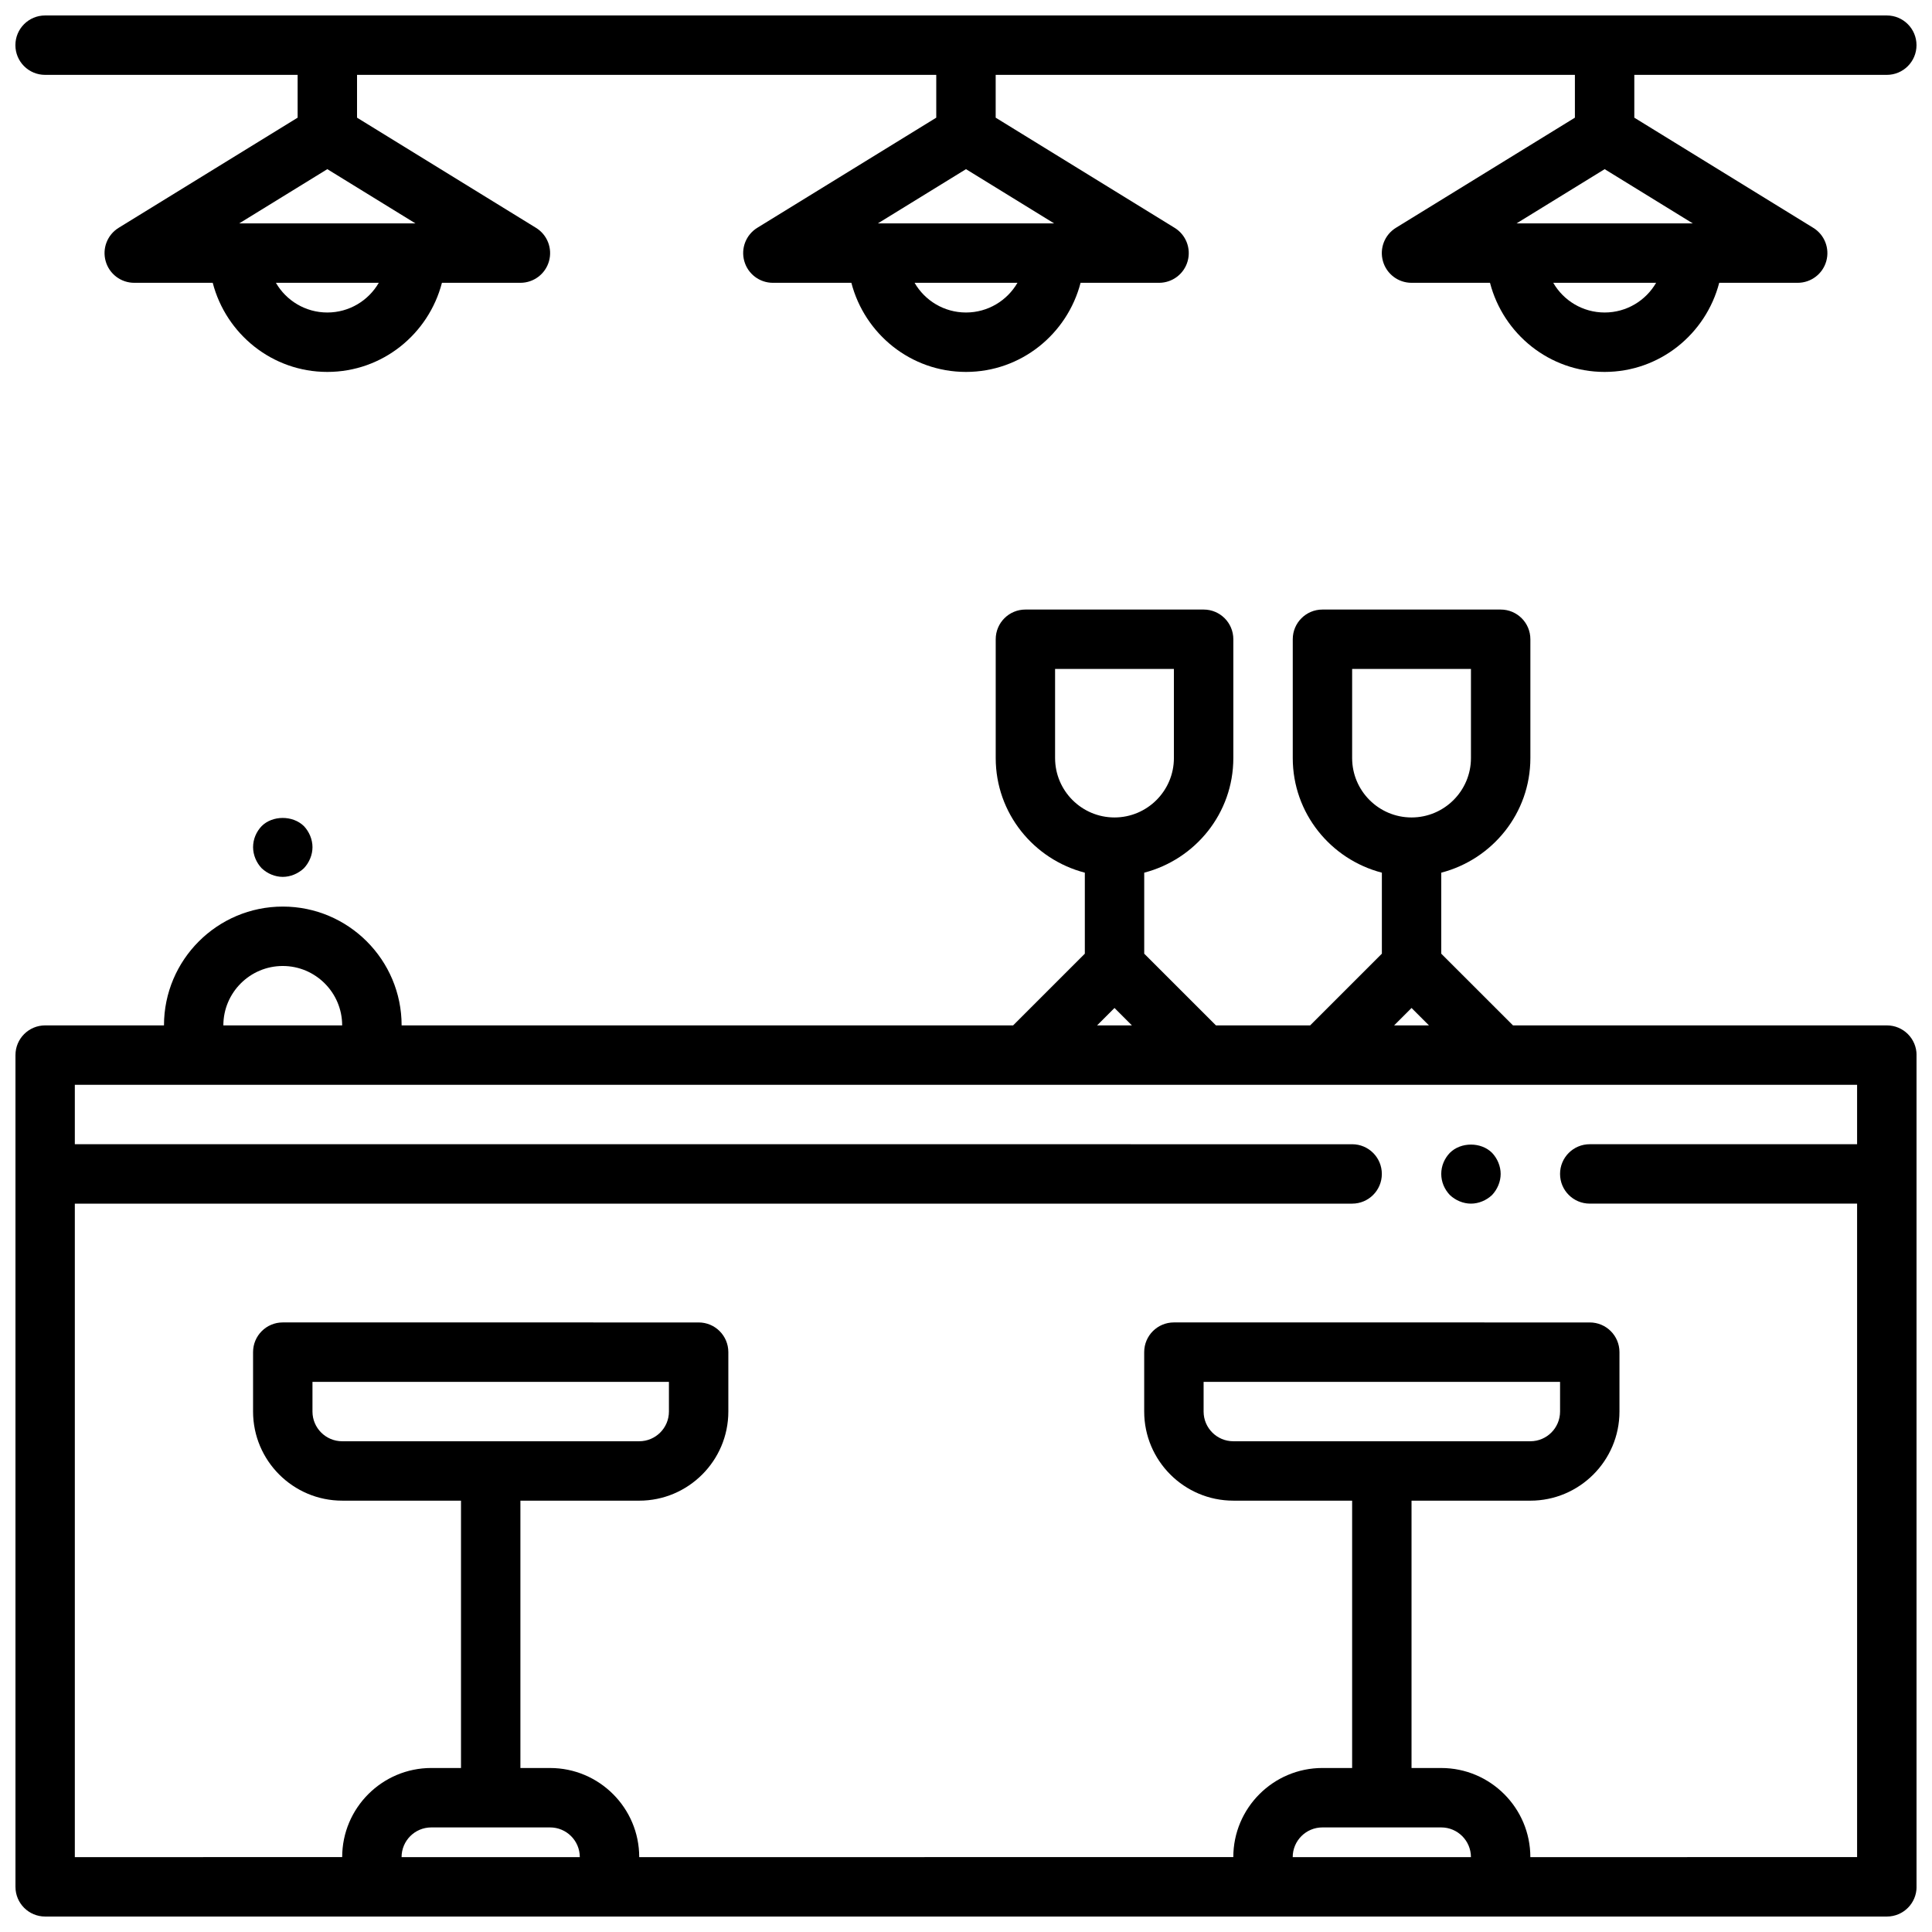
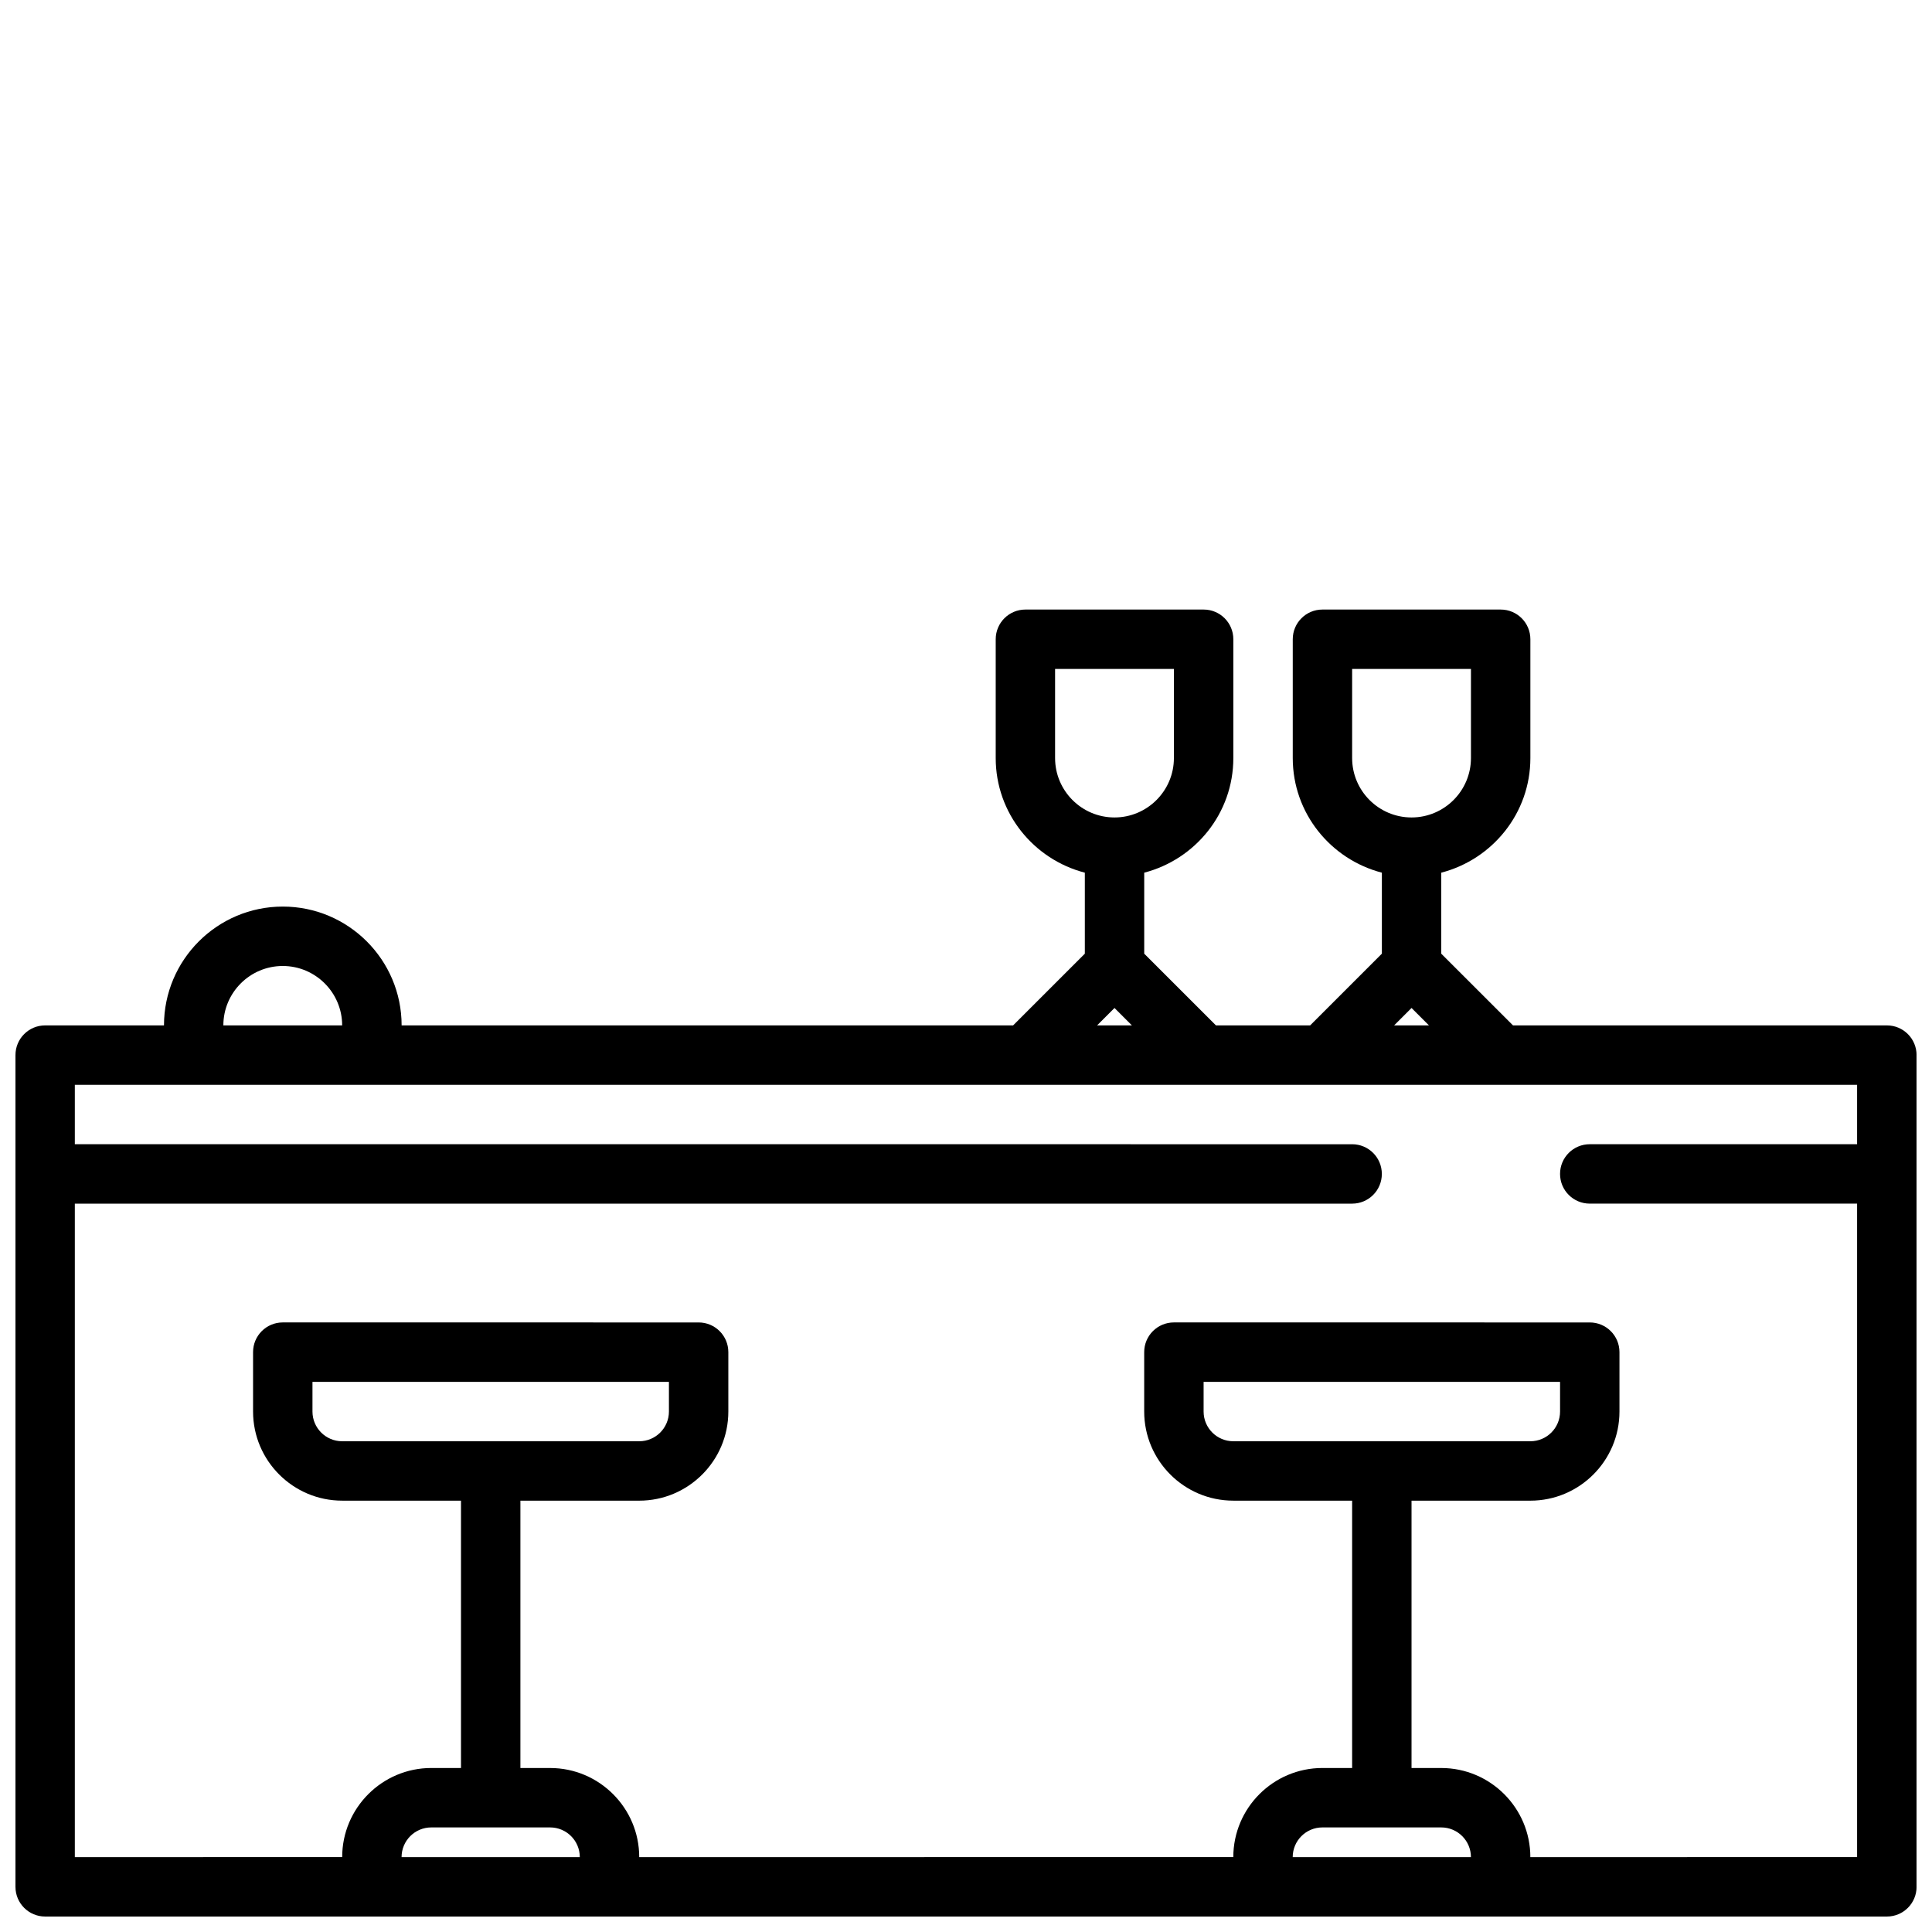
<svg xmlns="http://www.w3.org/2000/svg" width="800px" height="800px" version="1.1" viewBox="144 144 512 512">
  <defs>
    <clipPath id="b">
      <path d="m148.09 305h503.81v346.9h-503.81z" />
    </clipPath>
    <clipPath id="a">
-       <path d="m148.09 148.09h503.81v94.906h-503.81z" />
-     </clipPath>
+       </clipPath>
  </defs>
  <g clip-path="url(#b)">
    <path d="m644.03 415.74h-99.07l-19.012-19.004v-21.469c13.547-3.519 23.617-15.742 23.617-30.371v-31.488c0-4.352-3.519-7.871-7.871-7.871h-47.23c-4.352 0-7.871 3.519-7.871 7.871v31.488c0 14.625 10.066 26.852 23.617 30.371v21.469l-19.008 19.004h-24.961l-19.012-19.004v-21.469c13.547-3.519 23.617-15.742 23.617-30.371v-31.488c0-4.352-3.519-7.871-7.871-7.871h-47.23c-4.352 0-7.871 3.519-7.871 7.871v31.488c0 14.625 10.066 26.852 23.617 30.371v21.469l-19.008 19.004h-162.05c0-17.367-14.121-31.488-31.488-31.488-17.367 0-31.488 14.121-31.488 31.488h-31.488c-4.352 0-7.871 3.519-7.871 7.871v220.42c0 4.352 3.519 7.871 7.871 7.871h488.07c4.352 0 7.871-3.519 7.871-7.871v-220.42c0-4.352-3.519-7.871-7.871-7.871zm-141.7-70.848v-23.617h31.488v23.617c0 8.684-7.07 15.742-15.742 15.742-8.688 0-15.746-7.059-15.746-15.742zm15.742 66.234 4.613 4.613h-9.227zm-94.465-66.234v-23.617h31.488v23.617c0 8.684-7.07 15.742-15.742 15.742-8.684 0-15.746-7.059-15.746-15.742zm15.746 66.234 4.613 4.613h-9.227zm-220.42-11.129c8.676 0 15.742 7.062 15.742 15.742h-31.484c0-8.684 7.059-15.742 15.742-15.742zm31.488 236.16c0-4.344 3.527-7.871 7.871-7.871h31.488c4.344 0 7.871 3.527 7.871 7.871zm236.16 0c0-4.344 3.527-7.871 7.871-7.871h31.488c4.344 0 7.871 3.527 7.871 7.871zm62.977 0c0-13.02-10.598-23.617-23.617-23.617h-7.871v-70.848h31.488c13.02 0 23.617-10.598 23.617-23.617v-15.742c0-4.352-3.519-7.871-7.871-7.871l-110.21-0.004c-4.352 0-7.871 3.519-7.871 7.871v15.742c0 13.02 10.598 23.617 23.617 23.617h31.488v70.848h-7.871c-13.02 0-23.617 10.598-23.617 23.617l-157.44 0.004c0-13.02-10.598-23.617-23.617-23.617h-7.871v-70.848h31.488c13.02 0 23.617-10.598 23.617-23.617v-15.742c0-4.352-3.519-7.871-7.871-7.871l-110.21-0.004c-4.352 0-7.871 3.519-7.871 7.871v15.742c0 13.02 10.598 23.617 23.617 23.617h31.488v70.848h-7.871c-13.02 0-23.617 10.598-23.617 23.617l-70.852 0.004v-173.18h338.5c4.352 0 7.871-3.519 7.871-7.871 0-4.352-3.519-7.871-7.871-7.871l-338.5-0.004v-15.742h472.32v15.742h-70.848c-4.352 0-7.871 3.519-7.871 7.871 0 4.352 3.519 7.871 7.871 7.871h70.848v173.18zm-78.719-110.21c-4.344 0-7.871-3.527-7.871-7.871v-7.871h94.465v7.871c0 4.344-3.527 7.871-7.871 7.871zm-236.16 0c-4.344 0-7.871-3.527-7.871-7.871v-7.871h94.465v7.871c0 4.344-3.527 7.871-7.871 7.871z" />
  </g>
-   <path d="m528.23 449.51c-1.426 1.488-2.285 3.457-2.285 5.59 0 2.125 0.859 4.094 2.281 5.59 1.492 1.418 3.547 2.285 5.594 2.285s4.086-0.867 5.59-2.281c1.414-1.5 2.281-3.547 2.281-5.594 0-2.047-0.867-4.102-2.281-5.59-2.914-2.91-8.27-2.91-11.18 0z" />
-   <path d="m213.35 362.92c-1.422 1.488-2.281 3.457-2.281 5.59 0 2.047 0.859 4.094 2.281 5.59 1.488 1.414 3.543 2.281 5.59 2.281s4.086-0.867 5.59-2.281c1.418-1.496 2.281-3.543 2.281-5.59s-0.867-4.102-2.281-5.59c-2.992-2.914-8.352-2.836-11.18 0z" />
  <g clip-path="url(#a)">
    <path d="m155.96 163.84h66.914v11.344l-47.422 29.184c-3 1.844-4.41 5.457-3.449 8.848 0.953 3.394 4.055 5.731 7.574 5.731h20.797c3.519 13.547 15.742 23.617 30.371 23.617 14.625 0 26.852-10.066 30.371-23.617h20.797c3.519 0 6.621-2.34 7.574-5.723 0.961-3.394-0.449-7.008-3.449-8.848l-47.422-29.191v-11.344h153.5v11.344l-47.422 29.18c-3 1.844-4.41 5.457-3.449 8.848 0.957 3.398 4.059 5.734 7.578 5.734h20.797c3.519 13.547 15.742 23.617 30.371 23.617 14.625 0 26.852-10.066 30.371-23.617h20.797c3.519 0 6.621-2.34 7.574-5.723 0.961-3.394-0.449-7.008-3.449-8.848l-47.422-29.191v-11.344h153.5v11.344l-47.422 29.18c-3 1.844-4.41 5.457-3.449 8.848 0.953 3.398 4.055 5.734 7.574 5.734h20.797c3.519 13.547 15.742 23.617 30.371 23.617 14.625 0 26.852-10.066 30.371-23.617h20.797c3.519 0 6.621-2.34 7.574-5.723 0.961-3.394-0.449-7.008-3.449-8.848l-47.422-29.191v-11.344h66.914c4.352 0 7.871-3.519 7.871-7.871 0-4.352-3.519-7.871-7.871-7.871h-488.07c-4.352 0-7.871 3.519-7.871 7.871 0 4.356 3.519 7.871 7.871 7.871zm74.785 62.977c-5.816 0-10.91-3.164-13.625-7.871h27.262c-2.727 4.707-7.82 7.871-13.637 7.871zm-23.355-23.613 23.355-14.375 23.355 14.375zm192.61 23.613c-5.816 0-10.91-3.164-13.625-7.871h27.262c-2.727 4.707-7.82 7.871-13.637 7.871zm-23.359-23.613 23.359-14.375 23.355 14.375zm192.61 23.613c-5.816 0-10.91-3.164-13.625-7.871h27.262c-2.727 4.707-7.82 7.871-13.637 7.871zm-23.355-23.613 23.355-14.375 23.355 14.375z" />
  </g>
</svg>